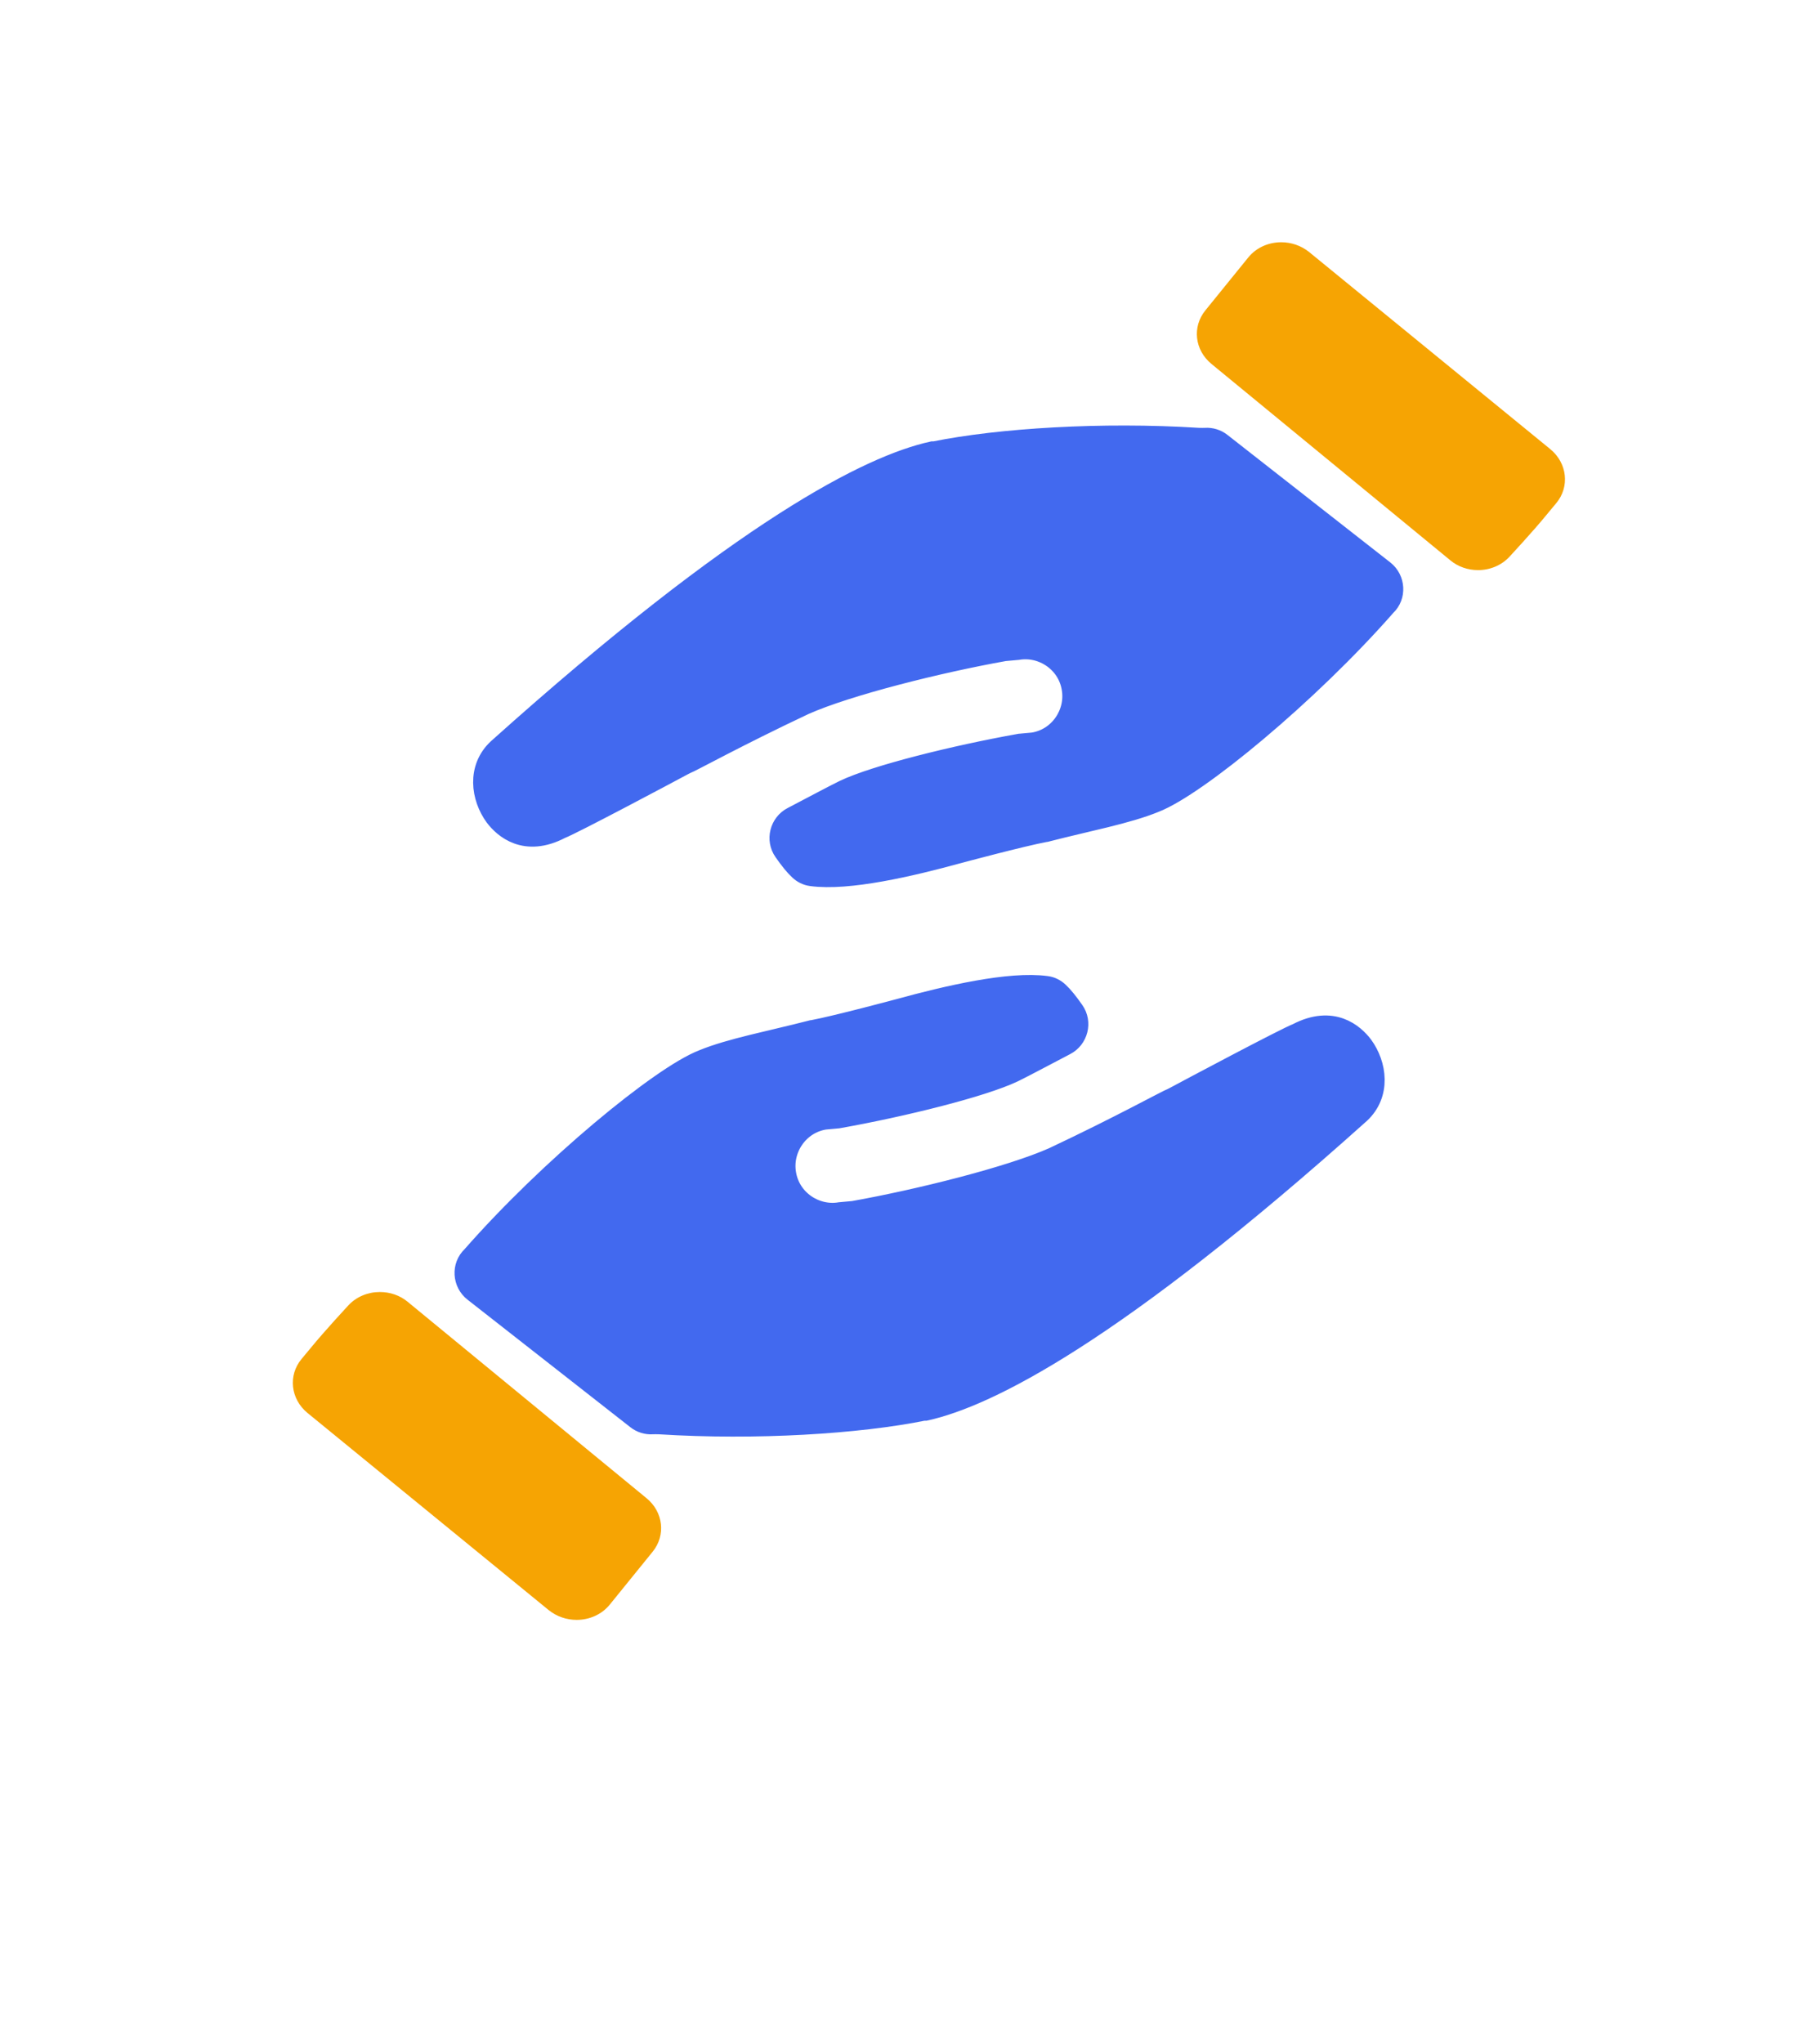
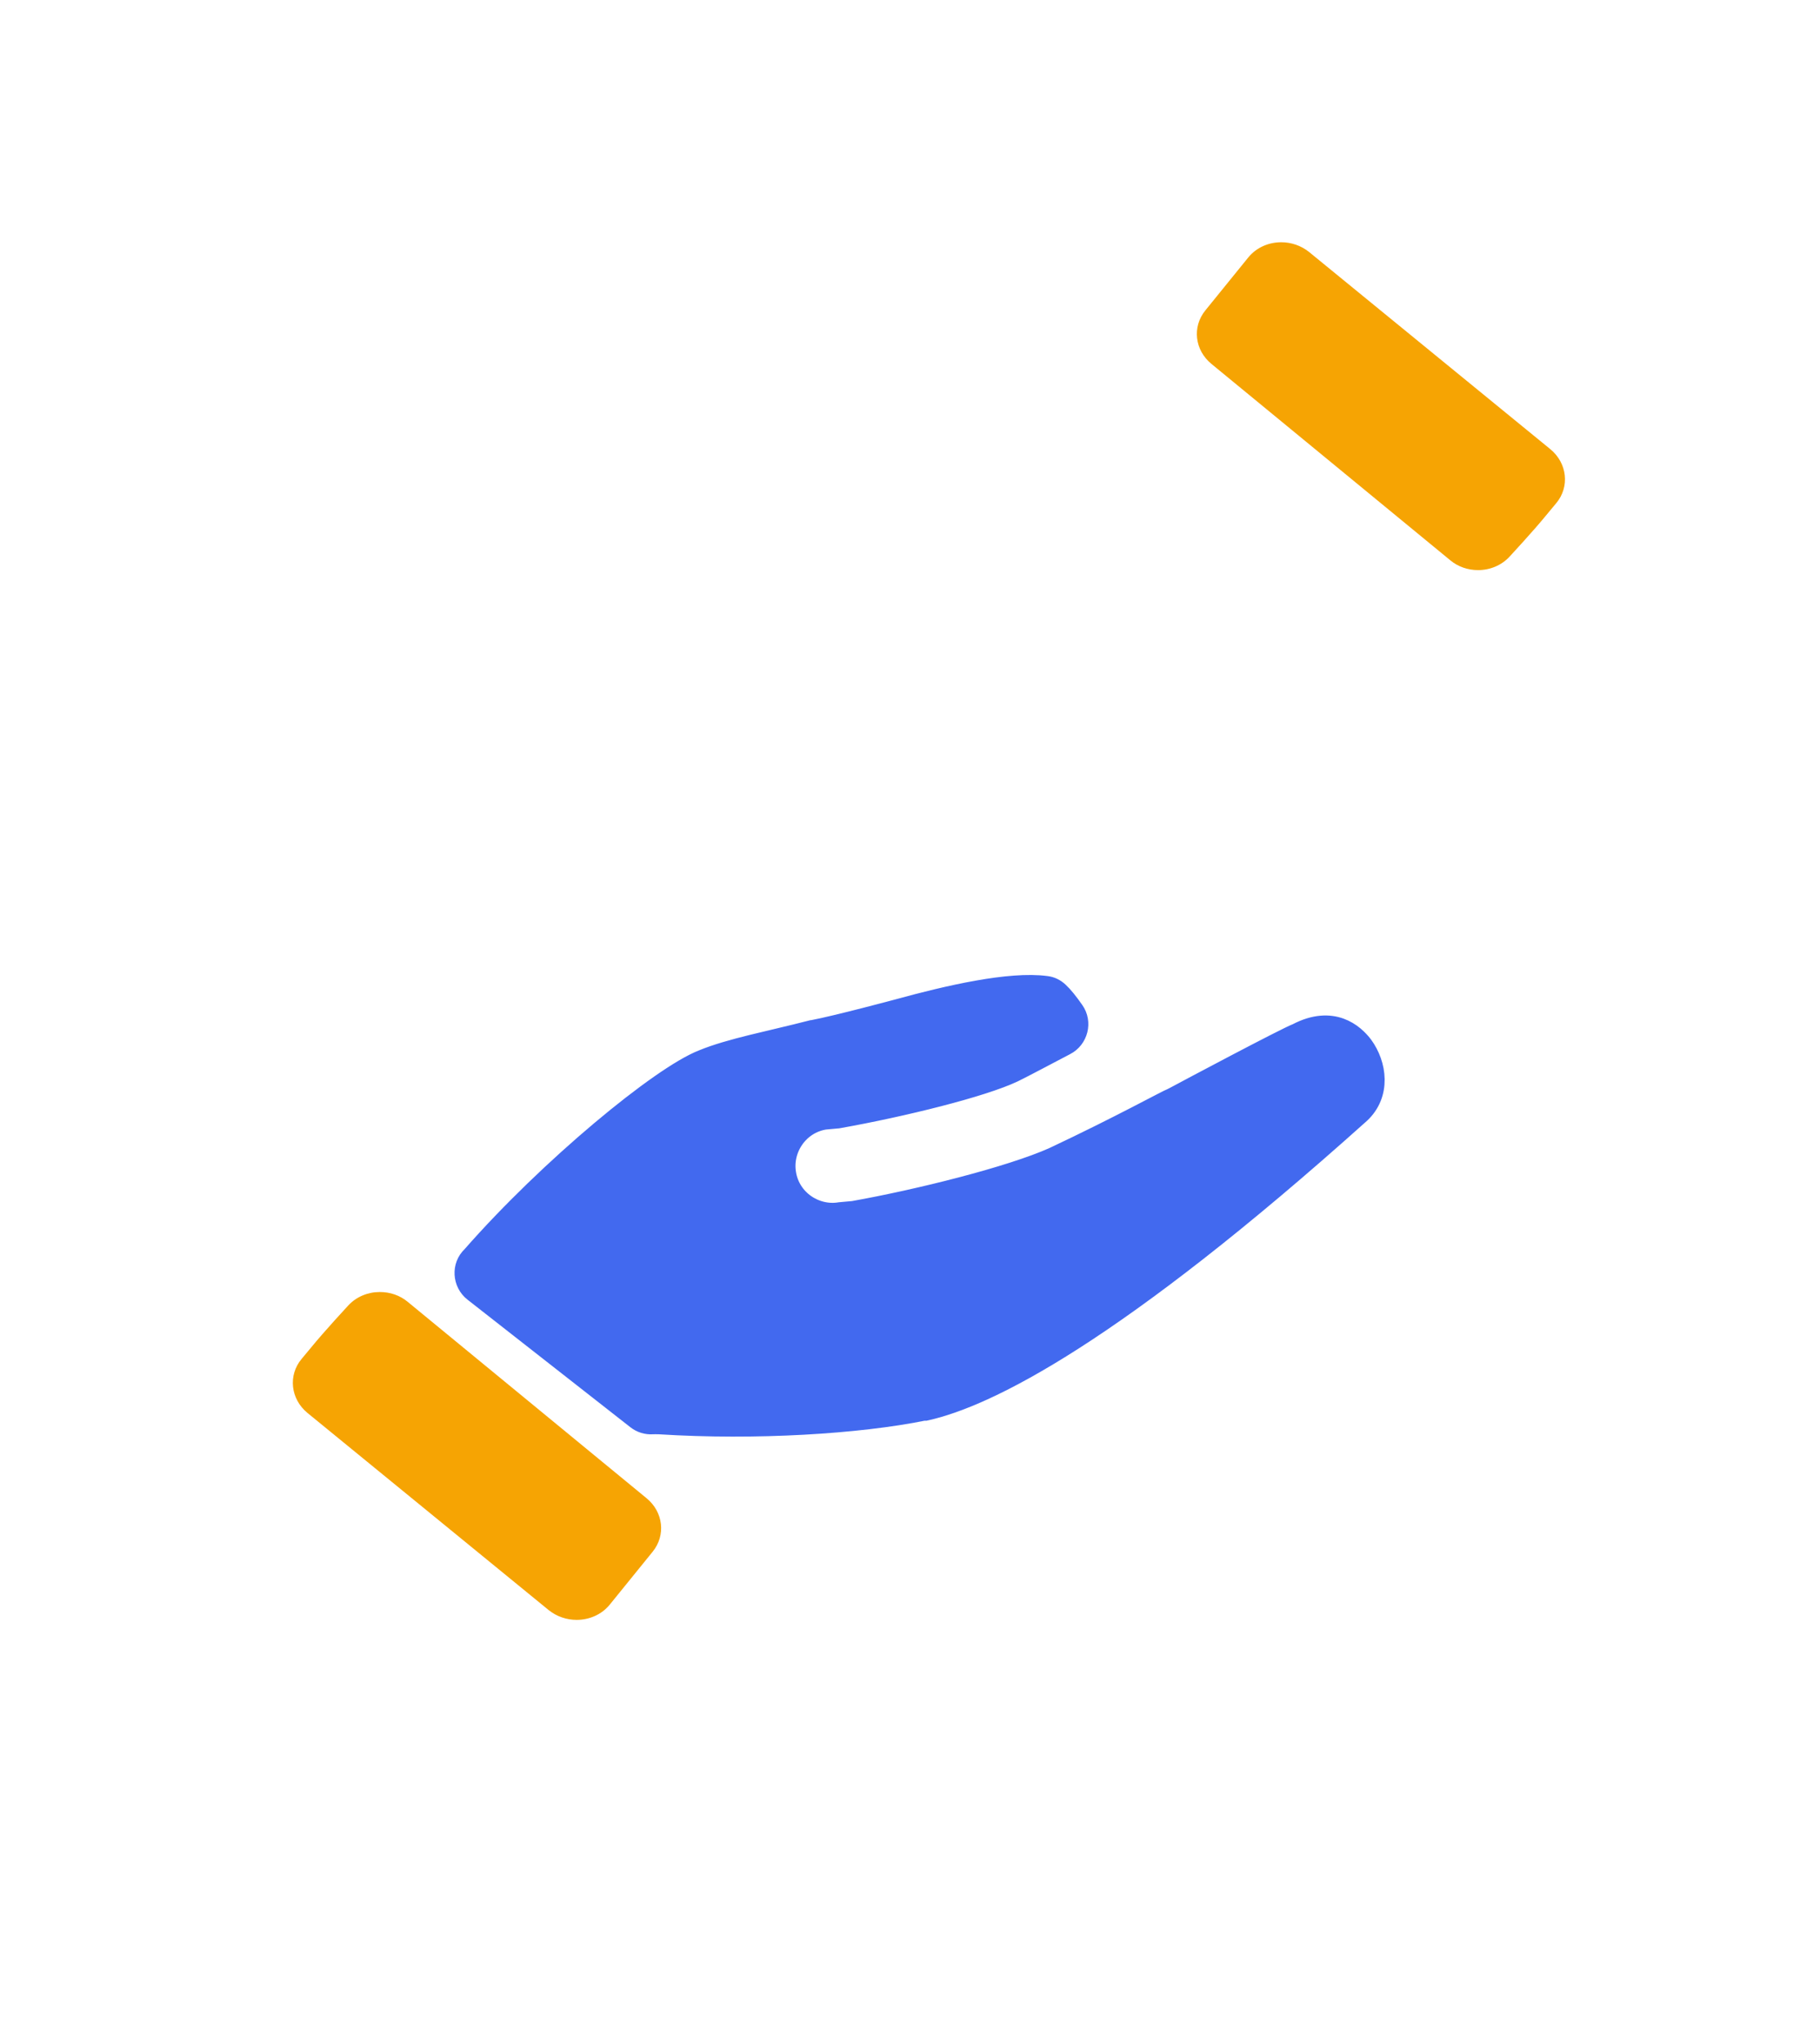
<svg xmlns="http://www.w3.org/2000/svg" width="90" height="101" viewBox="0 0 90 101" fill="none">
  <path d="M20.172 64.378C19.775 64.043 19.281 63.884 18.787 63.884H18.778C18.196 63.884 17.622 64.113 17.217 64.554C16.758 65.048 16.326 65.533 15.938 65.974C15.725 66.214 15.516 66.468 15.305 66.722C15.176 66.879 15.046 67.037 14.915 67.191C14.236 68.003 14.368 69.176 15.206 69.864L27.131 79.61C27.536 79.936 28.03 80.095 28.515 80.095C29.133 80.095 29.75 79.839 30.156 79.337L32.273 76.726C32.934 75.914 32.802 74.759 31.973 74.08L20.172 64.378Z" fill="#F6A403" />
  <path d="M67.209 55.002C55.046 65.912 48.793 69.008 45.75 69.679H45.661C42.442 70.331 37.379 70.649 32.608 70.349C32.475 70.349 32.37 70.34 32.264 70.349C31.999 70.367 31.735 70.287 31.523 70.12L23.47 63.813C22.95 63.407 22.897 62.614 23.382 62.164C27.201 57.807 32.714 53.264 34.786 52.462C36.136 51.906 38.085 51.544 40.14 51.015C40.158 51.015 40.175 51.007 40.193 51.007C41.375 50.786 44.462 49.957 44.462 49.957C46.87 49.295 49.939 48.581 51.739 48.828C51.95 48.854 52.144 48.951 52.303 49.101C52.515 49.295 52.77 49.613 53.053 50.019C53.432 50.557 53.238 51.315 52.656 51.615C51.624 52.153 50.706 52.647 50.098 52.947C48.563 53.679 44.656 54.649 41.445 55.222C41.419 55.222 41.384 55.231 41.357 55.231L40.775 55.284C39.434 55.496 38.588 56.784 38.799 58.036C39.011 59.377 40.299 60.223 41.551 60.012L42.133 59.959C42.133 59.959 42.195 59.959 42.222 59.95C45.432 59.377 49.974 58.248 52.127 57.286C55.425 55.734 57.727 54.455 57.992 54.358C58.027 54.34 58.062 54.323 58.098 54.305C58.786 53.935 63.593 51.377 64.175 51.156C65.895 50.257 66.918 51.183 67.341 51.739C68.011 52.656 68.214 54.076 67.2 55.011L67.209 55.002Z" fill="#4269EF" stroke="#4269EF" stroke-width="1.14" stroke-miterlimit="10" />
-   <path d="M64.739 12.463C64.335 12.137 63.843 11.979 63.359 11.978C62.734 11.979 62.128 12.235 61.723 12.736L59.606 15.347C58.945 16.158 59.077 17.314 59.906 17.993L71.707 27.695C72.104 28.03 72.598 28.189 73.092 28.189C73.674 28.189 74.248 27.96 74.653 27.519C75.112 27.025 75.544 26.54 75.932 26.099C76.145 25.858 76.354 25.605 76.565 25.35C76.694 25.193 76.824 25.036 76.955 24.881C77.634 24.07 77.502 22.897 76.664 22.209L64.739 12.463Z" fill="#F6A403" />
-   <path d="M24.661 37.071C36.824 26.16 43.077 23.064 46.12 22.394H46.208C49.428 21.741 54.49 21.424 59.262 21.724C59.394 21.724 59.5 21.733 59.606 21.724C59.871 21.706 60.135 21.786 60.347 21.953L68.4 28.259C68.92 28.665 68.973 29.459 68.488 29.909C64.669 34.266 59.156 38.808 57.084 39.611C55.734 40.167 53.785 40.528 51.73 41.057C51.712 41.057 51.694 41.066 51.677 41.066C50.495 41.287 47.408 42.116 47.408 42.116C45 42.777 41.931 43.492 40.131 43.245C39.92 43.218 39.726 43.121 39.567 42.971C39.355 42.777 39.099 42.46 38.817 42.054C38.438 41.516 38.632 40.758 39.214 40.458C40.246 39.92 41.163 39.426 41.772 39.126C43.307 38.394 47.214 37.424 50.424 36.85C50.451 36.85 50.486 36.841 50.513 36.841L51.095 36.788C52.435 36.577 53.282 35.289 53.07 34.037C52.859 32.696 51.571 31.849 50.319 32.061L49.736 32.114C49.736 32.114 49.675 32.114 49.648 32.123C46.438 32.696 41.895 33.825 39.743 34.786C36.445 36.339 34.143 37.618 33.878 37.715C33.843 37.732 33.807 37.75 33.772 37.767C33.084 38.138 28.277 40.696 27.695 40.916C25.975 41.816 24.952 40.89 24.529 40.334C23.858 39.417 23.655 37.997 24.67 37.062L24.661 37.071Z" fill="#4269EF" stroke="#4269EF" stroke-width="1.14" stroke-miterlimit="10" />
+   <path d="M64.739 12.463C64.335 12.137 63.843 11.979 63.359 11.978C62.734 11.979 62.128 12.235 61.723 12.736L59.606 15.347C58.945 16.158 59.077 17.314 59.906 17.993L71.707 27.695C72.104 28.03 72.598 28.189 73.092 28.189C73.674 28.189 74.248 27.96 74.653 27.519C75.112 27.025 75.544 26.54 75.932 26.099C76.145 25.858 76.354 25.605 76.565 25.35C76.694 25.193 76.824 25.036 76.955 24.881C77.634 24.07 77.502 22.897 76.664 22.209L64.739 12.463" fill="#F6A403" />
</svg>